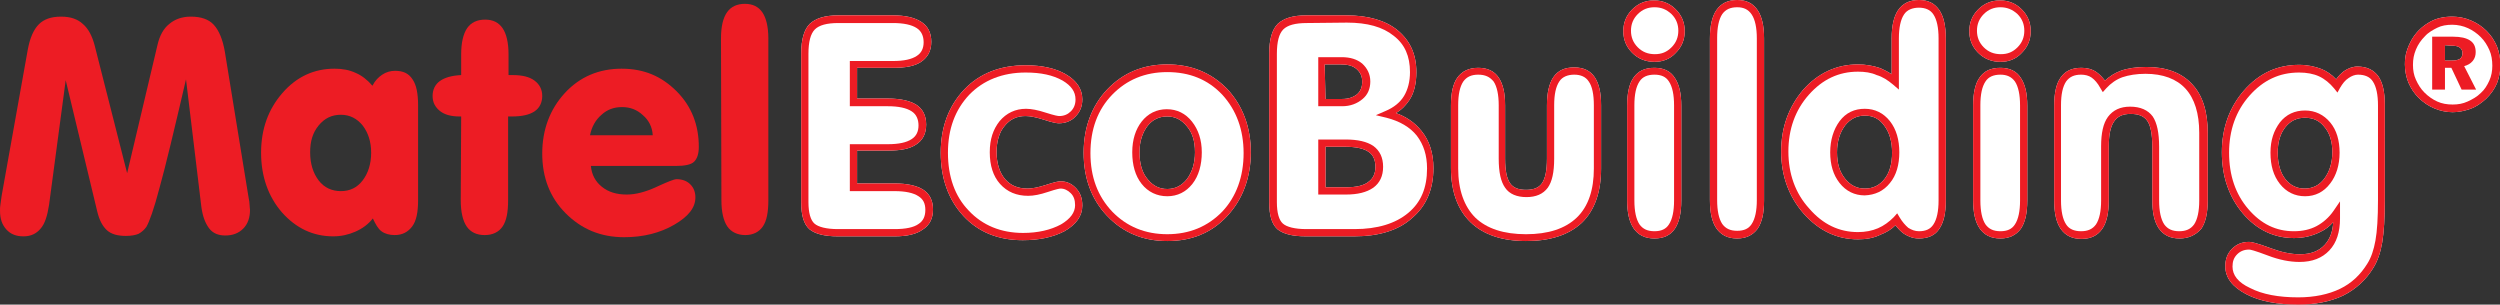
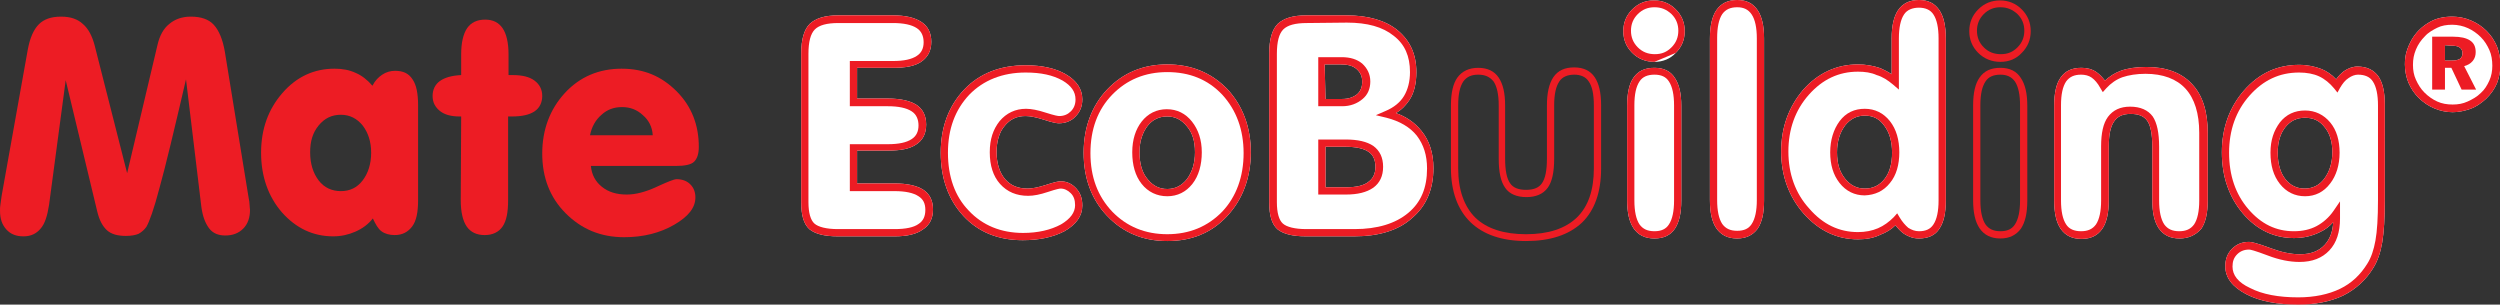
<svg xmlns="http://www.w3.org/2000/svg" id="Calque_2_00000074438916915703585310000018321777673478117794_" x="0px" y="0px" viewBox="0 0 586 71.4" style="enable-background:new 0 0 586 71.4;" xml:space="preserve">
  <rect x="0" y="0" width="586" height="71.4" fill="#333333" stroke="none" />
  <style type="text/css">	.st0{fill:#ED1C24;}	.st1{fill:#FFFFFF;}</style>
  <path class="st0" d="M0.4,45.8l6.1-34.1c0.5-2.8,1.4-4.8,2.6-6s2.9-1.8,5.2-1.8s3.9,0.6,5.1,1.7c1.3,1.1,2.2,2.8,2.8,5.1l7.6,29.9  l7.1-30c0.5-2.2,1.4-3.9,2.8-5c1.3-1.1,3-1.7,5-1.7c2.4,0,4.2,0.6,5.4,1.9s2.1,3.4,2.6,6.3l5.6,34.4c0.1,0.5,0.2,1,0.2,1.5  c0,0.5,0.1,0.9,0.1,1.2c0,1.8-0.5,3.3-1.6,4.4s-2.5,1.6-4.2,1.6c-1.6,0-2.9-0.5-3.8-1.7s-1.5-2.8-1.8-5l-3.6-29.9  c-2.8,12-4.8,20.4-6.2,25.4c-1.3,5-2.4,8-3.1,9.2c-0.5,0.7-1.1,1.2-1.8,1.6c-0.7,0.3-1.7,0.5-3,0.5c-1.9,0-3.4-0.4-4.4-1.3  s-1.8-2.3-2.3-4.4l-7.4-30.8l-3.9,29.2c-0.4,2.6-1,4.5-2,5.6c-1,1.2-2.3,1.8-4,1.8s-3-0.5-4-1.6c-1-1.1-1.5-2.5-1.5-4.4  c0-0.4,0-1,0.1-1.5C0.2,47.1,0.3,46.5,0.4,45.8L0.4,45.8z" />
  <path class="st0" d="M87.4,51.2c-1.1,1.4-2.5,2.4-4.1,3.1c-1.6,0.7-3.3,1.1-5.2,1.1c-4.7,0-8.7-1.9-12-5.6c-3.2-3.7-4.9-8.4-4.9-14  s1.7-10.2,5-14c3.3-3.8,7.4-5.7,12.2-5.7c1.9,0,3.5,0.3,5,1c1.4,0.6,2.7,1.6,3.9,3c0.6-1.2,1.4-2,2.3-2.6s1.9-0.9,3-0.9  c1.9,0,3.2,0.6,4.1,2c0.9,1.3,1.3,3.3,1.3,6.1v22.3c0,2.7-0.4,4.8-1.4,6.1s-2.3,2-4.1,2c-1.2,0-2.3-0.3-3.1-0.9S88,52.5,87.4,51.2  L87.4,51.2z M72.7,35.7c0,2.7,0.7,4.9,2,6.6s3.1,2.5,5.2,2.5s3.8-0.8,5.1-2.5c1.3-1.7,2-3.9,2-6.5s-0.7-4.7-2-6.4  c-1.3-1.6-3-2.5-5.1-2.5s-3.8,0.8-5.2,2.5S72.7,33.1,72.7,35.7L72.7,35.7z" />
  <path class="st0" d="M108.1,27.3h-0.4c-1.9,0-3.5-0.4-4.6-1.3c-1.1-0.9-1.7-2-1.7-3.5s0.6-2.7,1.7-3.5s2.8-1.3,5-1.4v-4.9  c0-2.7,0.5-4.8,1.4-6.1c0.9-1.3,2.3-2,4.2-2s3.2,0.7,4.1,2c0.9,1.3,1.4,3.4,1.4,6.1v4.9h1c2.2,0,3.9,0.4,5.1,1.3s1.8,2.1,1.8,3.6  s-0.6,2.8-1.8,3.6s-2.9,1.2-5.3,1.2h-0.9V47c0,2.8-0.4,4.8-1.3,6.1s-2.3,2-4.2,2s-3.3-0.7-4.2-2c-0.9-1.3-1.4-3.4-1.4-6.1  L108.1,27.3L108.1,27.3z" />
  <path class="st0" d="M138.5,38.9c0.2,2.1,1.1,3.7,2.6,4.9c1.5,1.2,3.4,1.8,5.8,1.8c2.1,0,4.4-0.6,7-1.8c2.6-1.2,4.1-1.8,4.7-1.8  c1.3,0,2.4,0.4,3.2,1.2s1.2,1.8,1.2,3.1c0,2.4-1.7,4.5-5,6.4c-3.3,1.9-7.2,2.9-11.7,2.9c-5.5,0-10-1.9-13.7-5.6  c-3.7-3.7-5.5-8.4-5.5-14s1.8-10.4,5.3-14.2s8-5.7,13.3-5.7s9.4,1.8,12.9,5.3c3.5,3.5,5.2,7.9,5.2,13c0,1.7-0.4,2.8-1.1,3.5  s-2.2,1-4.4,1C158.3,38.9,138.5,38.9,138.5,38.9z M138.3,31.7H153c-0.1-1.9-0.9-3.5-2.3-4.7c-1.4-1.3-3-1.9-4.9-1.9  s-3.5,0.6-4.8,1.8C139.6,28.1,138.7,29.7,138.3,31.7L138.3,31.7z" />
-   <path class="st0" d="M169,9c0-2.8,0.5-4.8,1.4-6.1c0.9-1.3,2.3-2,4.2-2s3.2,0.7,4.1,2s1.4,3.4,1.4,6.1v38c0,2.8-0.4,4.8-1.3,6.1  s-2.3,2-4.1,2s-3.3-0.7-4.2-2c-0.9-1.3-1.4-3.4-1.4-6.1L169,9L169,9z" />
  <path class="st1" d="M209.7,55.4h-13.3c-3.2,0-5.4-0.6-6.7-1.7c-1.3-1.2-1.9-3.2-1.9-6.3V12.5c0-3.3,0.7-5.6,2-6.9  c1.4-1.3,3.5-2,6.7-2h12.8c2.9,0,5,0.5,6.6,1.5c1.6,1,2.4,2.6,2.4,4.7s-0.8,3.6-2.4,4.7c-1.5,1-3.6,1.4-6.6,1.4h-8.4v7.2h7.2  c2.9,0,5.1,0.5,6.6,1.4c1.6,1,2.4,2.6,2.4,4.7s-0.8,3.7-2.4,4.7c-1.5,1-3.6,1.4-6.6,1.4h-7.2v7.7h8.8c2.9,0,5.1,0.5,6.6,1.4  c1.6,1,2.4,2.6,2.4,4.7s-0.8,3.7-2.4,4.7C214.8,54.9,212.6,55.4,209.7,55.4L209.7,55.4z" />
  <path class="st0" d="M209.7,55.4h-13.3c-3.2,0-5.4-0.6-6.7-1.7c-1.3-1.2-1.9-3.2-1.9-6.3V12.5c0-3.3,0.7-5.6,2-6.9  c1.4-1.3,3.5-2,6.7-2h12.8c2.9,0,5,0.5,6.6,1.5c1.6,1,2.4,2.6,2.4,4.7s-0.8,3.6-2.4,4.7c-1.5,1-3.6,1.4-6.6,1.4h-8.4v7.2h7.2  c2.9,0,5.1,0.5,6.6,1.4c1.6,1,2.4,2.6,2.4,4.7s-0.8,3.7-2.4,4.7c-1.5,1-3.6,1.4-6.6,1.4h-7.2v7.7h8.8c2.9,0,5.1,0.5,6.6,1.4  c1.6,1,2.4,2.6,2.4,4.7s-0.8,3.7-2.4,4.7C214.8,54.9,212.6,55.4,209.7,55.4L209.7,55.4z M196.5,5.4c-2.7,0-4.5,0.5-5.5,1.5  c-1,1-1.5,2.9-1.5,5.7v34.8c0,2.5,0.5,4.2,1.4,5c0.9,0.8,2.8,1.3,5.5,1.3h13.3c2.6,0,4.5-0.4,5.6-1.2c1.1-0.7,1.6-1.8,1.6-3.3  s-0.5-2.5-1.6-3.2c-1.2-0.8-3.1-1.2-5.6-1.2h-10.5V33.8h8.9c2.6,0,4.4-0.4,5.6-1.2c1.1-0.7,1.6-1.8,1.6-3.2s-0.5-2.6-1.6-3.3  c-1.2-0.8-3.1-1.2-5.6-1.2h-8.9V14.3h10.1c2.6,0,4.4-0.4,5.6-1.2c1.1-0.7,1.6-1.8,1.6-3.2s-0.5-2.6-1.6-3.3  c-1.2-0.8-3.1-1.2-5.6-1.2L196.5,5.4L196.5,5.4z" />
  <path class="st1" d="M239.7,56.3c-5.7,0-10.4-1.9-13.9-5.7c-3.5-3.8-5.3-8.8-5.3-14.8s1.9-11,5.5-14.8c3.6-3.8,8.5-5.7,14.4-5.7  c3.8,0,7,0.7,9.4,2.1c2.6,1.5,3.9,3.5,3.9,5.9c0,1.6-0.5,2.9-1.6,4c-1,1.1-2.4,1.6-3.9,1.6c-0.4,0-1.3-0.1-3.7-0.9  c-1.6-0.5-3-0.8-4.1-0.8c-2,0-3.6,0.7-4.9,2.3c-1.3,1.5-1.9,3.7-1.9,6.2s0.7,4.8,2,6.3c1.3,1.5,3,2.2,5.3,2.2c1.1,0,2.5-0.3,4.1-0.8  c2.4-0.8,3.2-0.9,3.6-0.9c1.5,0,2.7,0.6,3.7,1.7c1,1.1,1.4,2.4,1.4,4c0,2.4-1.4,4.4-4.2,6C246.8,55.6,243.6,56.3,239.7,56.3  L239.7,56.3z" />
  <path class="st0" d="M239.7,56.3c-5.7,0-10.4-1.9-13.9-5.7c-3.5-3.8-5.3-8.8-5.3-14.8s1.9-11,5.5-14.8c3.6-3.8,8.5-5.7,14.4-5.7  c3.8,0,7,0.7,9.4,2.1c2.6,1.5,3.9,3.5,3.9,5.9c0,1.6-0.5,2.9-1.6,4c-1,1.1-2.4,1.6-3.9,1.6c-0.4,0-1.3-0.1-3.7-0.9  c-1.6-0.5-3-0.8-4.1-0.8c-2,0-3.6,0.7-4.9,2.3c-1.3,1.5-1.9,3.7-1.9,6.2s0.7,4.8,2,6.3c1.3,1.5,3,2.2,5.3,2.2c1.1,0,2.5-0.3,4.1-0.8  c2.4-0.8,3.2-0.9,3.6-0.9c1.5,0,2.7,0.6,3.7,1.7c1,1.1,1.4,2.4,1.4,4c0,2.4-1.4,4.4-4.2,6C246.8,55.6,243.6,56.3,239.7,56.3  L239.7,56.3z M240.4,17c-5.4,0-9.9,1.8-13.2,5.2c-3.3,3.5-5,8-5,13.6s1.6,10.2,4.9,13.6c3.2,3.4,7.5,5.2,12.7,5.2  c3.5,0,6.5-0.7,8.9-2c2.2-1.3,3.3-2.8,3.3-4.5c0-1.2-0.3-2.1-1-2.8c-0.7-0.7-1.5-1.1-2.4-1.1c-0.2,0-0.9,0.1-3,0.8  c-1.8,0.6-3.3,0.9-4.6,0.9c-2.7,0-4.9-0.9-6.6-2.8c-1.6-1.8-2.4-4.3-2.4-7.4s0.8-5.4,2.3-7.3c1.6-1.9,3.7-2.9,6.2-2.9  c1.2,0,2.8,0.3,4.6,0.9c2.2,0.7,2.9,0.8,3.2,0.8c1.1,0,2-0.4,2.7-1.1c0.7-0.7,1.1-1.6,1.1-2.8c0-1.8-1-3.2-3-4.4  C246.8,17.6,244,17,240.4,17L240.4,17z" />
  <path class="st1" d="M273.6,56.5c-5.7,0-10.4-2-14.1-5.9c-3.7-3.9-5.5-8.9-5.5-14.8s1.9-11,5.5-14.8c3.7-3.9,8.4-5.9,14.1-5.9  s10.4,2,14.1,5.8c3.6,3.9,5.5,8.9,5.5,14.8s-1.9,11-5.5,14.9C284,54.6,279.3,56.5,273.6,56.5L273.6,56.5z M273.6,27.3  c-1.9,0-3.4,0.7-4.6,2.2c-1.2,1.6-1.9,3.6-1.9,6.2s0.6,4.8,1.9,6.3c1.2,1.5,2.7,2.3,4.6,2.3s3.4-0.8,4.6-2.3  c1.2-1.6,1.9-3.7,1.9-6.3s-0.6-4.6-1.9-6.1C276.9,28,275.4,27.3,273.6,27.3L273.6,27.3z" />
  <path class="st0" d="M273.6,56.5c-5.7,0-10.4-2-14.1-5.9c-3.7-3.9-5.5-8.9-5.5-14.8s1.9-11,5.5-14.8c3.7-3.9,8.4-5.9,14.1-5.9  s10.4,2,14.1,5.8c3.6,3.9,5.5,8.9,5.5,14.8s-1.9,11-5.5,14.9C284,54.6,279.3,56.5,273.6,56.5L273.6,56.5z M273.6,16.9  c-5.2,0-9.5,1.8-12.9,5.3c-3.4,3.5-5.1,8.1-5.1,13.7s1.7,10.1,5.1,13.7c3.4,3.5,7.7,5.3,12.9,5.3s9.5-1.8,12.9-5.3  c3.3-3.5,5-8.2,5-13.7s-1.7-10.1-5-13.7C283.1,18.6,278.8,16.9,273.6,16.9L273.6,16.9z M273.6,46c-2.4,0-4.5-1-6-2.9  c-1.5-1.9-2.2-4.4-2.2-7.4s0.8-5.4,2.2-7.2c1.5-1.9,3.5-2.9,5.9-2.9s4.4,1,5.9,2.9c1.5,1.9,2.3,4.3,2.3,7.2s-0.7,5.5-2.2,7.4  C278,45,276,46,273.6,46L273.6,46z M273.6,27.3c-1.9,0-3.4,0.7-4.6,2.2c-1.2,1.6-1.9,3.6-1.9,6.2s0.6,4.8,1.9,6.3  c1.2,1.5,2.7,2.3,4.6,2.3s3.4-0.8,4.6-2.3c1.2-1.6,1.9-3.7,1.9-6.3s-0.6-4.6-1.9-6.1C276.9,28,275.4,27.3,273.6,27.3L273.6,27.3z" />
  <path class="st1" d="M317.4,55.4h-11.3c-3.2,0-5.4-0.6-6.7-1.7c-1.3-1.2-1.9-3.2-1.9-6.3V12.5c0-3.3,0.7-5.6,2-6.9  c1.4-1.3,3.5-2,6.7-2h9.4c5.1,0,9.2,1.2,12,3.5c2.9,2.4,4.4,5.6,4.4,9.8c0,2.6-0.5,4.8-1.6,6.5c-0.8,1.2-1.8,2.3-3.2,3.1  c2.5,0.9,4.5,2.3,6,4.2c1.9,2.3,2.8,5.3,2.8,8.7c0,5-1.7,8.9-5,11.7C327.8,54,323.2,55.4,317.4,55.4L317.4,55.4z M310.7,43.9h4.9  c2.3,0,4.1-0.4,5.2-1.3c1.1-0.8,1.6-2,1.6-3.5s-0.5-2.8-1.6-3.5c-1.1-0.8-3-1.2-5.5-1.2h-4.6L310.7,43.9L310.7,43.9z M310.7,23.2  h3.9c1.5,0,2.6-0.4,3.5-1.1c0.8-0.7,1.2-1.7,1.2-2.9c0-1.3-0.4-2.2-1.3-3c-0.9-0.8-2.1-1.1-3.7-1.1h-3.8L310.7,23.2L310.7,23.2z" />
  <path class="st0" d="M317.4,55.4h-11.3c-3.2,0-5.4-0.6-6.7-1.7c-1.3-1.2-1.9-3.2-1.9-6.3V12.5c0-3.3,0.7-5.6,2-6.9  c1.4-1.3,3.5-2,6.7-2h9.4c5.1,0,9.2,1.2,12,3.5c2.9,2.4,4.4,5.6,4.4,9.8c0,2.6-0.5,4.8-1.6,6.5c-0.8,1.2-1.8,2.3-3.2,3.1  c2.5,0.9,4.5,2.3,6,4.2c1.9,2.3,2.8,5.3,2.8,8.7c0,5-1.7,8.9-5,11.7C327.8,54,323.2,55.4,317.4,55.4L317.4,55.4z M306.3,5.4  c-2.7,0-4.5,0.5-5.5,1.5c-1,1-1.5,2.9-1.5,5.7v34.8c0,2.5,0.5,4.2,1.4,5c0.9,0.8,2.8,1.3,5.5,1.3h11.3c5.4,0,9.6-1.3,12.6-3.8  c3-2.5,4.4-5.9,4.4-10.4c0-3.1-0.8-5.6-2.4-7.7c-1.6-2-4-3.4-7.1-4.2l-2.5-0.6l2.3-1c1.9-0.8,3.4-2,4.3-3.5c0.9-1.5,1.4-3.4,1.4-5.6  c0-3.7-1.2-6.5-3.8-8.5c-2.6-2.1-6.2-3.1-11-3.1L306.3,5.4L306.3,5.4z M315.5,45.6H309V32.7h6.4c2.9,0,5,0.5,6.5,1.5  c1.5,1.1,2.3,2.7,2.3,4.9s-0.8,3.8-2.3,4.9C320.3,45.1,318.2,45.6,315.5,45.6L315.5,45.6z M310.7,43.9h4.9c2.3,0,4.1-0.4,5.2-1.3  c1.1-0.8,1.6-2,1.6-3.5s-0.5-2.8-1.6-3.5c-1.1-0.8-3-1.2-5.5-1.2h-4.6L310.7,43.9L310.7,43.9z M314.6,24.9H309V13.4h5.5  c2,0,3.6,0.5,4.8,1.5c1.2,1.1,1.9,2.5,1.9,4.2s-0.6,3.1-1.8,4.1C318.1,24.3,316.5,24.9,314.6,24.9L314.6,24.9z M310.7,23.2h3.9  c1.5,0,2.6-0.4,3.5-1.1c0.8-0.7,1.2-1.7,1.2-2.9c0-1.3-0.4-2.2-1.3-3c-0.9-0.8-2.1-1.1-3.7-1.1h-3.8L310.7,23.2L310.7,23.2z" />
-   <path class="st1" d="M357.7,56.5c-5.6,0-10-1.5-13-4.4c-3-2.9-4.6-7.2-4.6-12.7V24.7c0-2.9,0.5-5.1,1.5-6.5c1.1-1.5,2.7-2.3,4.9-2.3  s3.8,0.8,4.8,2.3c1,1.5,1.5,3.6,1.5,6.5v12.5c0,2.8,0.4,4.7,1.2,5.8c0.7,1,1.9,1.5,3.7,1.5s3-0.5,3.7-1.5c0.8-1.1,1.2-3,1.2-5.8  V24.7c0-2.9,0.5-5.1,1.5-6.6c1.1-1.6,2.7-2.3,4.9-2.3s3.8,0.8,4.8,2.3c1,1.5,1.5,3.6,1.5,6.6v14.8c0,5.5-1.5,9.8-4.5,12.7  C367.7,55.1,363.3,56.5,357.7,56.5L357.7,56.5z" />
  <path class="st0" d="M357.7,56.5c-5.6,0-10-1.5-13-4.4c-3-2.9-4.6-7.2-4.6-12.7V24.7c0-2.9,0.5-5.1,1.5-6.5c1.1-1.5,2.7-2.3,4.9-2.3  s3.8,0.8,4.8,2.3c1,1.5,1.5,3.6,1.5,6.5v12.5c0,2.8,0.4,4.7,1.2,5.8c0.7,1,1.9,1.5,3.7,1.5s3-0.5,3.7-1.5c0.8-1.1,1.2-3,1.2-5.8  V24.7c0-2.9,0.5-5.1,1.5-6.6c1.1-1.6,2.7-2.3,4.9-2.3s3.8,0.8,4.8,2.3c1,1.5,1.5,3.6,1.5,6.6v14.8c0,5.5-1.5,9.8-4.5,12.7  C367.7,55.1,363.3,56.5,357.7,56.5L357.7,56.5z M346.5,17.5c-1.6,0-2.7,0.5-3.5,1.6c-0.8,1.2-1.2,3-1.2,5.6v14.8c0,5,1.4,8.9,4,11.5  c2.7,2.6,6.7,3.9,11.9,3.9s9.2-1.3,11.9-3.9c2.7-2.6,4-6.5,4-11.5V24.7c0-2.6-0.4-4.5-1.2-5.6c-0.7-1.1-1.9-1.6-3.4-1.6  s-2.8,0.5-3.5,1.6c-0.8,1.2-1.2,3-1.2,5.6v12.5c0,3.2-0.5,5.4-1.5,6.8c-1.1,1.5-2.8,2.2-5,2.2s-4-0.7-5-2.2c-1-1.4-1.5-3.6-1.5-6.8  V24.7c0-2.5-0.4-4.4-1.2-5.6C349.2,18,348.1,17.5,346.5,17.5L346.5,17.5z" />
  <path class="st1" d="M387.8,55.9c-2.2,0-3.8-0.8-4.9-2.4c-1-1.5-1.5-3.6-1.5-6.6V24.7c0-2.9,0.5-5.1,1.5-6.5  c1.1-1.6,2.7-2.3,4.9-2.3s3.8,0.8,4.8,2.4c1,1.5,1.5,3.6,1.5,6.5V47c0,3-0.5,5.1-1.5,6.6C391.6,55.1,390,55.9,387.8,55.9L387.8,55.9  z M387.8,14.5c-2,0-3.8-0.7-5.2-2.1c-1.4-1.4-2.1-3.1-2.1-5.1s0.7-3.7,2.1-5.1s3.1-2.1,5.1-2.1s3.7,0.7,5.1,2.1s2.1,3.1,2.1,5.1  s-0.7,3.7-2.1,5.1C391.5,13.8,389.8,14.5,387.8,14.5L387.8,14.5z" />
-   <path class="st0" d="M387.8,55.9c-2.2,0-3.8-0.8-4.9-2.4c-1-1.5-1.5-3.6-1.5-6.6V24.7c0-2.9,0.5-5.1,1.5-6.5  c1.1-1.6,2.7-2.3,4.9-2.3s3.8,0.8,4.8,2.4c1,1.5,1.5,3.6,1.5,6.5V47c0,3-0.5,5.1-1.5,6.6C391.6,55.1,390,55.9,387.8,55.9L387.8,55.9  z M387.8,17.5c-1.6,0-2.8,0.5-3.5,1.6c-0.8,1.2-1.2,3-1.2,5.6V47c0,2.5,0.4,4.4,1.2,5.6c0.8,1.1,1.9,1.6,3.5,1.6s2.7-0.5,3.4-1.6  c0.8-1.2,1.2-3.1,1.2-5.6V24.7c0-2.5-0.4-4.4-1.2-5.6C390.5,18,389.4,17.5,387.8,17.5L387.8,17.5z M387.8,14.5c-2,0-3.8-0.7-5.2-2.1  c-1.4-1.4-2.1-3.1-2.1-5.1s0.7-3.7,2.1-5.1s3.1-2.1,5.1-2.1s3.7,0.7,5.1,2.1s2.1,3.1,2.1,5.1s-0.7,3.7-2.1,5.1  C391.5,13.8,389.8,14.5,387.8,14.5L387.8,14.5z M387.8,1.7c-1.5,0-2.8,0.5-3.9,1.6s-1.6,2.4-1.6,3.9s0.5,2.8,1.6,3.9s2.4,1.6,4,1.6  s2.8-0.5,3.9-1.6s1.6-2.4,1.6-3.9s-0.5-2.8-1.6-3.9C390.6,2.2,389.4,1.7,387.8,1.7L387.8,1.7z" />
+   <path class="st0" d="M387.8,55.9c-2.2,0-3.8-0.8-4.9-2.4c-1-1.5-1.5-3.6-1.5-6.6V24.7c0-2.9,0.5-5.1,1.5-6.5  c1.1-1.6,2.7-2.3,4.9-2.3s3.8,0.8,4.8,2.4c1,1.5,1.5,3.6,1.5,6.5V47c0,3-0.5,5.1-1.5,6.6C391.6,55.1,390,55.9,387.8,55.9L387.8,55.9  z M387.8,17.5c-1.6,0-2.8,0.5-3.5,1.6c-0.8,1.2-1.2,3-1.2,5.6V47c0,2.5,0.4,4.4,1.2,5.6c0.8,1.1,1.9,1.6,3.5,1.6s2.7-0.5,3.4-1.6  c0.8-1.2,1.2-3.1,1.2-5.6V24.7c0-2.5-0.4-4.4-1.2-5.6C390.5,18,389.4,17.5,387.8,17.5L387.8,17.5z M387.8,14.5c-2,0-3.8-0.7-5.2-2.1  c-1.4-1.4-2.1-3.1-2.1-5.1s0.7-3.7,2.1-5.1s3.1-2.1,5.1-2.1s3.7,0.7,5.1,2.1s2.1,3.1,2.1,5.1s-0.7,3.7-2.1,5.1  L387.8,14.5z M387.8,1.7c-1.5,0-2.8,0.5-3.9,1.6s-1.6,2.4-1.6,3.9s0.5,2.8,1.6,3.9s2.4,1.6,4,1.6  s2.8-0.5,3.9-1.6s1.6-2.4,1.6-3.9s-0.5-2.8-1.6-3.9C390.6,2.2,389.4,1.7,387.8,1.7L387.8,1.7z" />
  <path class="st1" d="M407.2,55.9c-2.2,0-3.8-0.8-4.9-2.4c-1-1.5-1.5-3.6-1.5-6.6V9c0-2.9,0.5-5.1,1.5-6.6c1.1-1.6,2.7-2.4,4.9-2.4  s3.7,0.8,4.8,2.4c1,1.5,1.5,3.7,1.5,6.6v38c0,3-0.5,5.1-1.5,6.6C410.9,55.1,409.3,55.9,407.2,55.9L407.2,55.9z" />
  <path class="st0" d="M407.2,55.9c-2.2,0-3.8-0.8-4.9-2.4c-1-1.5-1.5-3.6-1.5-6.6V9c0-2.9,0.5-5.1,1.5-6.6c1.1-1.6,2.7-2.4,4.9-2.4  s3.7,0.8,4.8,2.4c1,1.5,1.5,3.7,1.5,6.6v38c0,3-0.5,5.1-1.5,6.6C410.9,55.1,409.3,55.9,407.2,55.9L407.2,55.9z M407.2,1.7  c-1.6,0-2.7,0.5-3.5,1.6c-0.8,1.2-1.2,3.1-1.2,5.6v38c0,2.5,0.4,4.4,1.2,5.6c0.8,1.1,1.9,1.6,3.5,1.6s2.7-0.5,3.4-1.6  c0.8-1.2,1.2-3.1,1.2-5.6V9c0-2.5-0.4-4.4-1.2-5.6C409.8,2.2,408.7,1.7,407.2,1.7L407.2,1.7z" />
  <path class="st1" d="M435.5,56.1c-4.9,0-9.1-2-12.7-6c-3.5-4-5.3-8.9-5.3-14.6s1.8-10.5,5.2-14.5c3.5-3.9,7.8-5.9,12.8-5.9  c1.8,0,3.5,0.3,5,0.8c1,0.4,2,0.9,2.9,1.5V9c0-2.9,0.5-5.1,1.5-6.6c1.1-1.6,2.7-2.4,4.9-2.4s3.7,0.8,4.8,2.4c1,1.5,1.5,3.7,1.5,6.6  v38c0,3-0.5,5.1-1.5,6.6c-1,1.6-2.7,2.3-4.8,2.3c-1.3,0-2.4-0.4-3.5-1.1c-0.7-0.5-1.4-1.2-2-2c-1,1-2.2,1.7-3.5,2.2  C439.2,55.8,437.4,56.1,435.5,56.1L435.5,56.1z M437.1,27.1c-1.9,0-3.4,0.8-4.6,2.3c-1.2,1.6-1.9,3.7-1.9,6.3s0.6,4.6,1.9,6.2  c1.2,1.5,2.7,2.3,4.6,2.3s3.4-0.7,4.6-2.2c1.2-1.5,1.8-3.6,1.8-6.2s-0.6-4.7-1.8-6.3C440.5,27.8,439,27.1,437.1,27.1L437.1,27.1z" />
  <path class="st0" d="M435.5,56.1c-4.9,0-9.1-2-12.7-6c-3.5-4-5.3-8.9-5.3-14.6s1.8-10.5,5.2-14.5c3.5-3.9,7.8-5.9,12.8-5.9  c1.8,0,3.5,0.3,5,0.8c1,0.4,2,0.9,2.9,1.5V9c0-2.9,0.5-5.1,1.5-6.6c1.1-1.6,2.7-2.4,4.9-2.4s3.7,0.8,4.8,2.4c1,1.5,1.5,3.7,1.5,6.6  v38c0,3-0.5,5.1-1.5,6.6c-1,1.6-2.7,2.3-4.8,2.3c-1.3,0-2.4-0.4-3.5-1.1c-0.7-0.5-1.4-1.2-2-2c-1,1-2.2,1.7-3.5,2.2  C439.2,55.8,437.4,56.1,435.5,56.1L435.5,56.1z M435.5,16.8c-4.5,0-8.3,1.8-11.5,5.4c-3.2,3.6-4.8,8.1-4.8,13.3s1.6,9.8,4.9,13.4  c3.2,3.7,7,5.5,11.4,5.5c1.7,0,3.3-0.3,4.7-0.9c1.4-0.6,2.6-1.5,3.7-2.6l0.8-0.9l0.6,1c0.6,1,1.3,1.8,2,2.4c0.8,0.5,1.6,0.8,2.5,0.8  c1.6,0,2.7-0.5,3.4-1.6c0.8-1.2,1.2-3.1,1.2-5.6V9c0-2.5-0.4-4.4-1.2-5.6c-0.7-1.1-1.9-1.6-3.4-1.6s-2.8,0.5-3.5,1.6  c-0.8,1.2-1.2,3.1-1.2,5.6v12l-1.4-1.2c-1.2-1-2.4-1.8-3.8-2.2C438.6,17,437.1,16.8,435.5,16.8L435.5,16.8z M437.1,45.8  c-2.4,0-4.4-1-5.9-2.9c-1.5-1.9-2.2-4.3-2.2-7.2s0.8-5.4,2.2-7.3c1.5-2,3.5-2.9,5.9-2.9s4.4,1,5.9,2.9c1.5,1.9,2.2,4.4,2.2,7.3  s-0.7,5.4-2.2,7.2C441.5,44.8,439.5,45.7,437.1,45.8L437.1,45.8z M437.1,27.1c-1.9,0-3.4,0.8-4.6,2.3c-1.2,1.6-1.9,3.7-1.9,6.3  s0.6,4.6,1.9,6.2c1.2,1.5,2.7,2.3,4.6,2.3s3.4-0.7,4.6-2.2c1.2-1.5,1.8-3.6,1.8-6.2s-0.6-4.7-1.8-6.3  C440.5,27.8,439,27.1,437.1,27.1L437.1,27.1z" />
-   <path class="st1" d="M468.9,55.9c-2.2,0-3.8-0.8-4.9-2.4c-1-1.5-1.5-3.6-1.5-6.6V24.7c0-2.9,0.5-5.1,1.5-6.5  c1.1-1.6,2.7-2.3,4.9-2.3s3.8,0.8,4.8,2.4c1,1.5,1.5,3.6,1.5,6.5V47c0,3-0.5,5.1-1.5,6.6C472.6,55.1,471,55.9,468.9,55.9L468.9,55.9  z M468.9,14.5c-2,0-3.8-0.7-5.2-2.1c-1.4-1.4-2.1-3.1-2.1-5.1s0.7-3.7,2.1-5.1s3.1-2.1,5.1-2.1s3.7,0.7,5.1,2.1s2.1,3.1,2.1,5.1  s-0.7,3.7-2.1,5.1C472.6,13.8,470.9,14.5,468.9,14.5L468.9,14.5z" />
  <path class="st0" d="M468.9,55.9c-2.2,0-3.8-0.8-4.9-2.4c-1-1.5-1.5-3.6-1.5-6.6V24.7c0-2.9,0.5-5.1,1.5-6.5  c1.1-1.6,2.7-2.3,4.9-2.3s3.8,0.8,4.8,2.4c1,1.5,1.5,3.6,1.5,6.5V47c0,3-0.5,5.1-1.5,6.6C472.6,55.1,471,55.9,468.9,55.9L468.9,55.9  z M468.9,17.5c-1.6,0-2.8,0.5-3.5,1.6c-0.8,1.2-1.2,3-1.2,5.6V47c0,2.5,0.4,4.4,1.2,5.6c0.8,1.1,1.9,1.6,3.5,1.6s2.7-0.5,3.4-1.6  c0.8-1.2,1.2-3.1,1.2-5.6V24.7c0-2.5-0.4-4.4-1.2-5.6C471.5,18,470.4,17.5,468.9,17.5L468.9,17.5z M468.9,14.5c-2,0-3.8-0.7-5.2-2.1  c-1.4-1.4-2.1-3.1-2.1-5.1s0.7-3.7,2.1-5.1s3.1-2.1,5.1-2.1s3.7,0.7,5.1,2.1s2.1,3.1,2.1,5.1s-0.7,3.7-2.1,5.1  C472.6,13.8,470.9,14.5,468.9,14.5L468.9,14.5z M468.9,1.7c-1.5,0-2.8,0.5-3.9,1.6s-1.6,2.4-1.6,3.9s0.5,2.8,1.6,3.9s2.4,1.6,4,1.6  s2.8-0.5,3.9-1.6s1.6-2.4,1.6-3.9s-0.5-2.8-1.6-3.9C471.7,2.2,470.4,1.7,468.9,1.7L468.9,1.7z" />
  <path class="st1" d="M510.9,55.9c-2.2,0-3.8-0.8-4.9-2.4c-1-1.5-1.5-3.6-1.5-6.6V34.4c0-2.9-0.4-5-1.2-6.1c-0.8-1.1-2-1.6-3.9-1.6  c-1.7,0-3,0.5-3.8,1.7c-0.9,1.2-1.3,3.2-1.3,5.9V47c0,2.9-0.5,5.1-1.5,6.6c-1.1,1.6-2.7,2.4-4.9,2.4s-3.8-0.8-4.9-2.4  c-1-1.5-1.5-3.6-1.5-6.6V24.7c0-2.9,0.5-5.1,1.5-6.5c1.1-1.6,2.7-2.3,4.9-2.3c1.3,0,2.5,0.3,3.5,1c0.7,0.5,1.4,1.2,2,2  c1.1-1,2.3-1.8,3.7-2.3c1.6-0.6,3.7-0.9,6-0.9c4.6,0,8.2,1.3,10.7,4c2.5,2.6,3.7,6.5,3.7,11.5V47c0,2.9-0.5,5.1-1.5,6.6  C514.7,55.1,513,55.9,510.9,55.9L510.9,55.9z" />
  <path class="st0" d="M510.9,55.9c-2.2,0-3.8-0.8-4.9-2.4c-1-1.5-1.5-3.6-1.5-6.6V34.4c0-2.9-0.4-5-1.2-6.1c-0.8-1.1-2-1.6-3.9-1.6  c-1.7,0-3,0.5-3.8,1.7c-0.9,1.2-1.3,3.2-1.3,5.9V47c0,2.9-0.5,5.1-1.5,6.6c-1.1,1.6-2.7,2.4-4.9,2.4s-3.8-0.8-4.9-2.4  c-1-1.5-1.5-3.6-1.5-6.6V24.7c0-2.9,0.5-5.1,1.5-6.5c1.1-1.6,2.7-2.3,4.9-2.3c1.3,0,2.5,0.3,3.5,1c0.7,0.5,1.4,1.2,2,2  c1.1-1,2.3-1.8,3.7-2.3c1.6-0.6,3.7-0.9,6-0.9c4.6,0,8.2,1.3,10.7,4c2.5,2.6,3.7,6.5,3.7,11.5V47c0,2.9-0.5,5.1-1.5,6.6  C514.7,55.1,513,55.9,510.9,55.9L510.9,55.9z M499.3,25c2.4,0,4.2,0.8,5.3,2.3c1,1.5,1.5,3.8,1.5,7.1V47c0,2.5,0.4,4.4,1.2,5.6  c0.8,1.1,1.9,1.6,3.5,1.6s2.7-0.5,3.5-1.6c0.8-1.2,1.2-3.1,1.2-5.6V31.1c0-4.5-1.1-8-3.2-10.3c-2.1-2.3-5.3-3.5-9.4-3.5  c-2.1,0-3.9,0.3-5.4,0.8c-1.4,0.5-2.7,1.4-3.8,2.6l-0.8,0.9l-0.6-1c-0.6-1.1-1.3-1.9-2-2.4c-0.7-0.5-1.6-0.7-2.5-0.7  c-1.6,0-2.7,0.5-3.5,1.6c-0.8,1.2-1.2,3-1.2,5.6V47c0,2.5,0.4,4.4,1.2,5.6c0.7,1.1,1.9,1.6,3.5,1.6s2.7-0.5,3.5-1.6  c0.8-1.2,1.2-3.1,1.2-5.6V34.3c0-3.1,0.5-5.4,1.6-6.9C495.3,25.8,497,25,499.3,25L499.3,25z" />
  <path class="st1" d="M538.7,71.4c-4.9,0-9-0.8-12.1-2.4c-3.3-1.7-5-3.9-5-6.6c0-1.6,0.5-3,1.6-4.1c1.1-1.1,2.4-1.6,4-1.6  c0.5,0,1.6,0.2,5.1,1.5c2.4,0.9,4.7,1.4,6.8,1.4c2.5,0,4.4-0.7,5.8-2.2c1.2-1.3,1.9-3.1,2-5.3c-0.9,1-2,1.8-3.1,2.3  c-1.8,0.9-3.8,1.4-6.1,1.4c-4.7,0-8.8-2-12-5.8c-3.2-3.8-4.9-8.6-4.9-14.3s1.8-10.6,5.2-14.5c3.5-4,7.8-6,12.9-6c2,0,3.8,0.4,5.3,1  c1.2,0.5,2.4,1.3,3.4,2.4c0.5-0.8,1.2-1.4,1.8-1.9c1-0.7,2.1-1.1,3.2-1.1c2.2,0,3.8,0.8,4.9,2.3c1,1.5,1.5,3.6,1.5,6.6V47  c0,4.1-0.2,7.4-0.6,9.8c-0.4,2.4-1.1,4.4-2.1,6c-1.7,2.8-4.1,5-7.1,6.5C546.2,70.7,542.7,71.4,538.7,71.4z M540.3,27.6  c-1.9,0-3.4,0.7-4.6,2.2c-1.2,1.5-1.8,3.5-1.8,6s0.6,4.7,1.8,6.2c1.2,1.5,2.7,2.2,4.5,2.2s3.4-0.7,4.6-2.3c1.2-1.6,1.9-3.7,1.9-6.2  s-0.6-4.5-1.9-6C543.7,28.3,542.2,27.6,540.3,27.6z" />
  <path class="st0" d="M538.7,71.4c-4.9,0-9-0.8-12.1-2.4c-3.3-1.7-5-3.9-5-6.6c0-1.6,0.5-3,1.6-4.1c1.1-1.1,2.4-1.6,4-1.6  c0.5,0,1.6,0.2,5.1,1.5c2.4,0.9,4.7,1.4,6.8,1.4c2.5,0,4.4-0.7,5.8-2.2c1.2-1.3,1.9-3.1,2-5.3c-0.9,1-2,1.8-3.1,2.3  c-1.8,0.9-3.8,1.4-6.1,1.4c-4.7,0-8.8-2-12-5.8c-3.2-3.8-4.9-8.6-4.9-14.3s1.8-10.6,5.2-14.5c3.5-4,7.8-6,12.9-6c2,0,3.8,0.4,5.3,1  c1.2,0.5,2.4,1.3,3.4,2.4c0.5-0.8,1.2-1.4,1.8-1.9c1-0.7,2.1-1.1,3.2-1.1c2.2,0,3.8,0.8,4.9,2.3c1,1.5,1.5,3.6,1.5,6.6V47  c0,4.1-0.2,7.4-0.6,9.8c-0.4,2.4-1.1,4.4-2.1,6c-1.7,2.8-4.1,5-7.1,6.5C546.2,70.7,542.7,71.4,538.7,71.4z M527.2,58.5  c-1.2,0-2.1,0.4-2.8,1.1c-0.8,0.8-1.1,1.7-1.1,2.9c0,2,1.3,3.7,4.1,5c2.9,1.5,6.7,2.2,11.3,2.2c3.8,0,7.1-0.7,9.8-2  c2.7-1.3,4.8-3.3,6.4-5.9c0.9-1.4,1.5-3.2,1.9-5.4c0.4-2.2,0.6-5.4,0.6-9.5V24.7c0-2.5-0.4-4.4-1.2-5.6c-0.7-1.1-1.9-1.6-3.5-1.6  c-0.7,0-1.5,0.3-2.2,0.8c-0.8,0.5-1.4,1.3-2,2.3l-0.6,1.1l-0.8-1c-1-1.2-2.2-2.2-3.5-2.8c-1.3-0.6-2.9-0.9-4.7-0.9  c-4.6,0-8.4,1.8-11.6,5.4c-3.2,3.6-4.8,8.1-4.8,13.4s1.5,9.7,4.5,13.2c3,3.5,6.5,5.2,10.7,5.2c2,0,3.8-0.4,5.3-1.2  c1.5-0.8,2.9-2,4-3.6l1.5-2.2v2.7c0,0.1,0,0.3,0,0.6c0,0.3,0,0.6,0,0.7c0,3.2-0.8,5.7-2.5,7.5c-1.7,1.8-4,2.7-7,2.7  c-2.3,0-4.8-0.5-7.4-1.5C528.4,58.7,527.5,58.5,527.2,58.5L527.2,58.5z M540.3,46c-2.4,0-4.4-1-5.9-2.9c-1.5-1.9-2.2-4.3-2.2-7.3  s0.8-5.2,2.2-7.1c1.5-1.9,3.5-2.8,5.9-2.8s4.4,1,5.9,2.8c1.5,1.8,2.2,4.2,2.2,7.1s-0.8,5.4-2.2,7.2C544.7,45,542.7,46,540.3,46  L540.3,46z M540.3,27.6c-1.9,0-3.4,0.7-4.6,2.2c-1.2,1.5-1.8,3.5-1.8,6s0.6,4.7,1.8,6.2c1.2,1.5,2.7,2.2,4.5,2.2s3.4-0.7,4.6-2.3  c1.2-1.6,1.9-3.7,1.9-6.2s-0.6-4.5-1.9-6C543.7,28.3,542.2,27.6,540.3,27.6z" />
  <path class="st1" d="M574.8,3.9c1.5,0,3,0.3,4.4,0.9c1.4,0.6,2.6,1.4,3.7,2.5c1,1,1.8,2.2,2.4,3.6c0.5,1.3,0.8,2.8,0.8,4.3  s-0.3,3-0.8,4.3c-0.6,1.4-1.4,2.5-2.5,3.6c-1.1,1-2.3,1.9-3.7,2.4s-2.8,0.8-4.2,0.8s-2.9-0.3-4.3-0.9c-1.4-0.6-2.6-1.4-3.7-2.5  c-1-1-1.8-2.2-2.4-3.6c-0.5-1.3-0.8-2.7-0.8-4.2c0-1,0.1-2,0.4-3c0.3-1,0.7-1.9,1.2-2.8c1-1.7,2.3-3,4-4  C570.9,4.3,572.8,3.9,574.8,3.9L574.8,3.9z M573.1,10.6v3.6h1.5c0.9,0,1.5-0.1,2-0.4c0.4-0.3,0.6-0.7,0.6-1.3c0-0.6-0.2-1.1-0.7-1.4  c-0.4-0.3-1.1-0.4-2-0.4L573.1,10.6L573.1,10.6z" />
  <path class="st0" d="M574.8,3.9c1.5,0,3,0.3,4.4,0.9c1.4,0.6,2.6,1.4,3.7,2.5c1,1,1.8,2.2,2.4,3.6c0.5,1.3,0.8,2.8,0.8,4.3  s-0.3,3-0.8,4.3c-0.6,1.4-1.4,2.5-2.5,3.6c-1.1,1-2.3,1.9-3.7,2.4s-2.8,0.8-4.2,0.8s-2.9-0.3-4.3-0.9c-1.4-0.6-2.6-1.4-3.7-2.5  c-1-1-1.8-2.2-2.4-3.6c-0.5-1.3-0.8-2.7-0.8-4.2c0-1,0.1-2,0.4-3c0.3-1,0.7-1.9,1.2-2.8c1-1.7,2.3-3,4-4  C570.9,4.3,572.8,3.9,574.8,3.9L574.8,3.9z M574.8,5.8c-1.3,0-2.5,0.2-3.5,0.7s-2.1,1.1-2.9,2c-0.9,0.9-1.6,1.9-2.1,3.1  s-0.7,2.3-0.7,3.6s0.2,2.4,0.7,3.5s1.1,2.1,2,3c0.9,0.9,1.9,1.6,3,2.1s2.3,0.7,3.6,0.7s2.4-0.2,3.5-0.7c1.1-0.5,2.2-1.1,3.1-2  c0.9-0.8,1.5-1.8,2-2.9s0.7-2.3,0.7-3.5c0-1.3-0.2-2.6-0.7-3.7s-1.1-2.1-2-3c-0.9-0.9-1.9-1.6-3-2.1S576.1,5.8,574.8,5.8L574.8,5.8z   M570.1,8.6h4.9c1.8,0,3.1,0.3,4,0.9c0.9,0.6,1.3,1.5,1.3,2.7c0,0.8-0.2,1.5-0.7,2.1s-1.2,1-2,1.2l2.8,5.5H577l-2.4-5.1h-1.5V21h-3  L570.1,8.6L570.1,8.6z M573.1,10.6v3.6h1.5c0.9,0,1.5-0.1,2-0.4c0.4-0.3,0.6-0.7,0.6-1.3c0-0.6-0.2-1.1-0.7-1.4  c-0.4-0.3-1.1-0.4-2-0.4L573.1,10.6L573.1,10.6z" />
</svg>